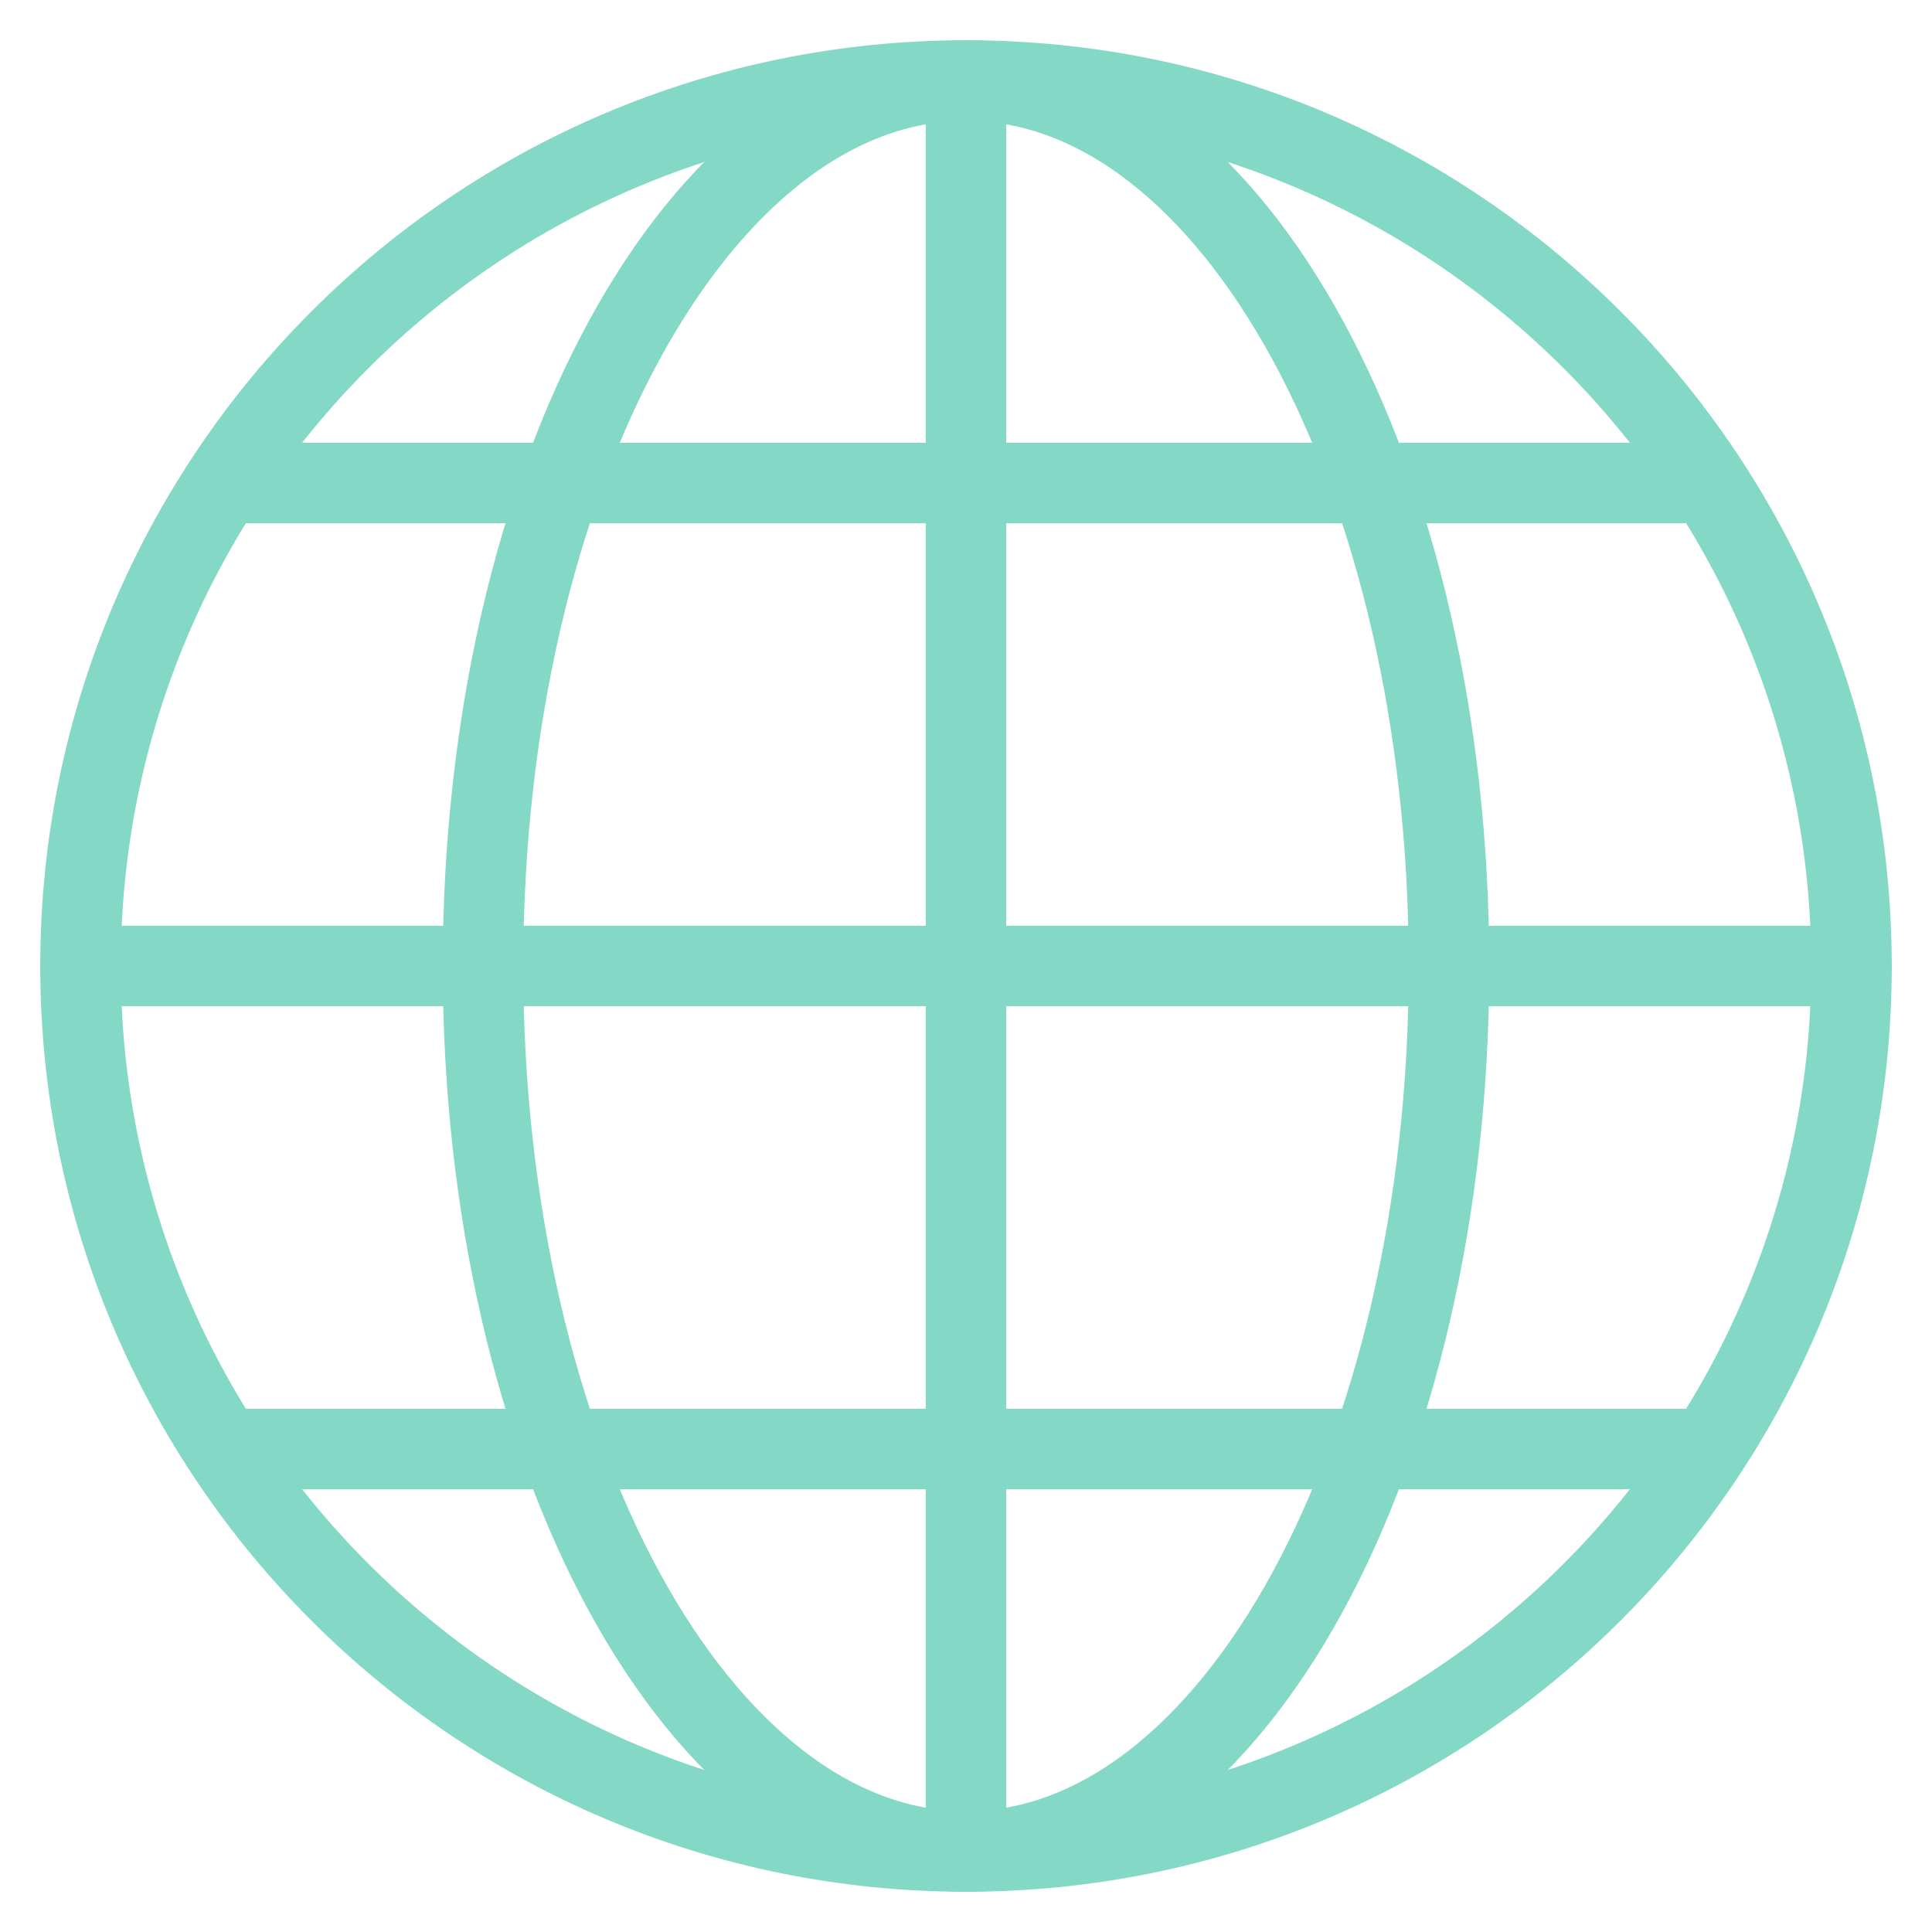
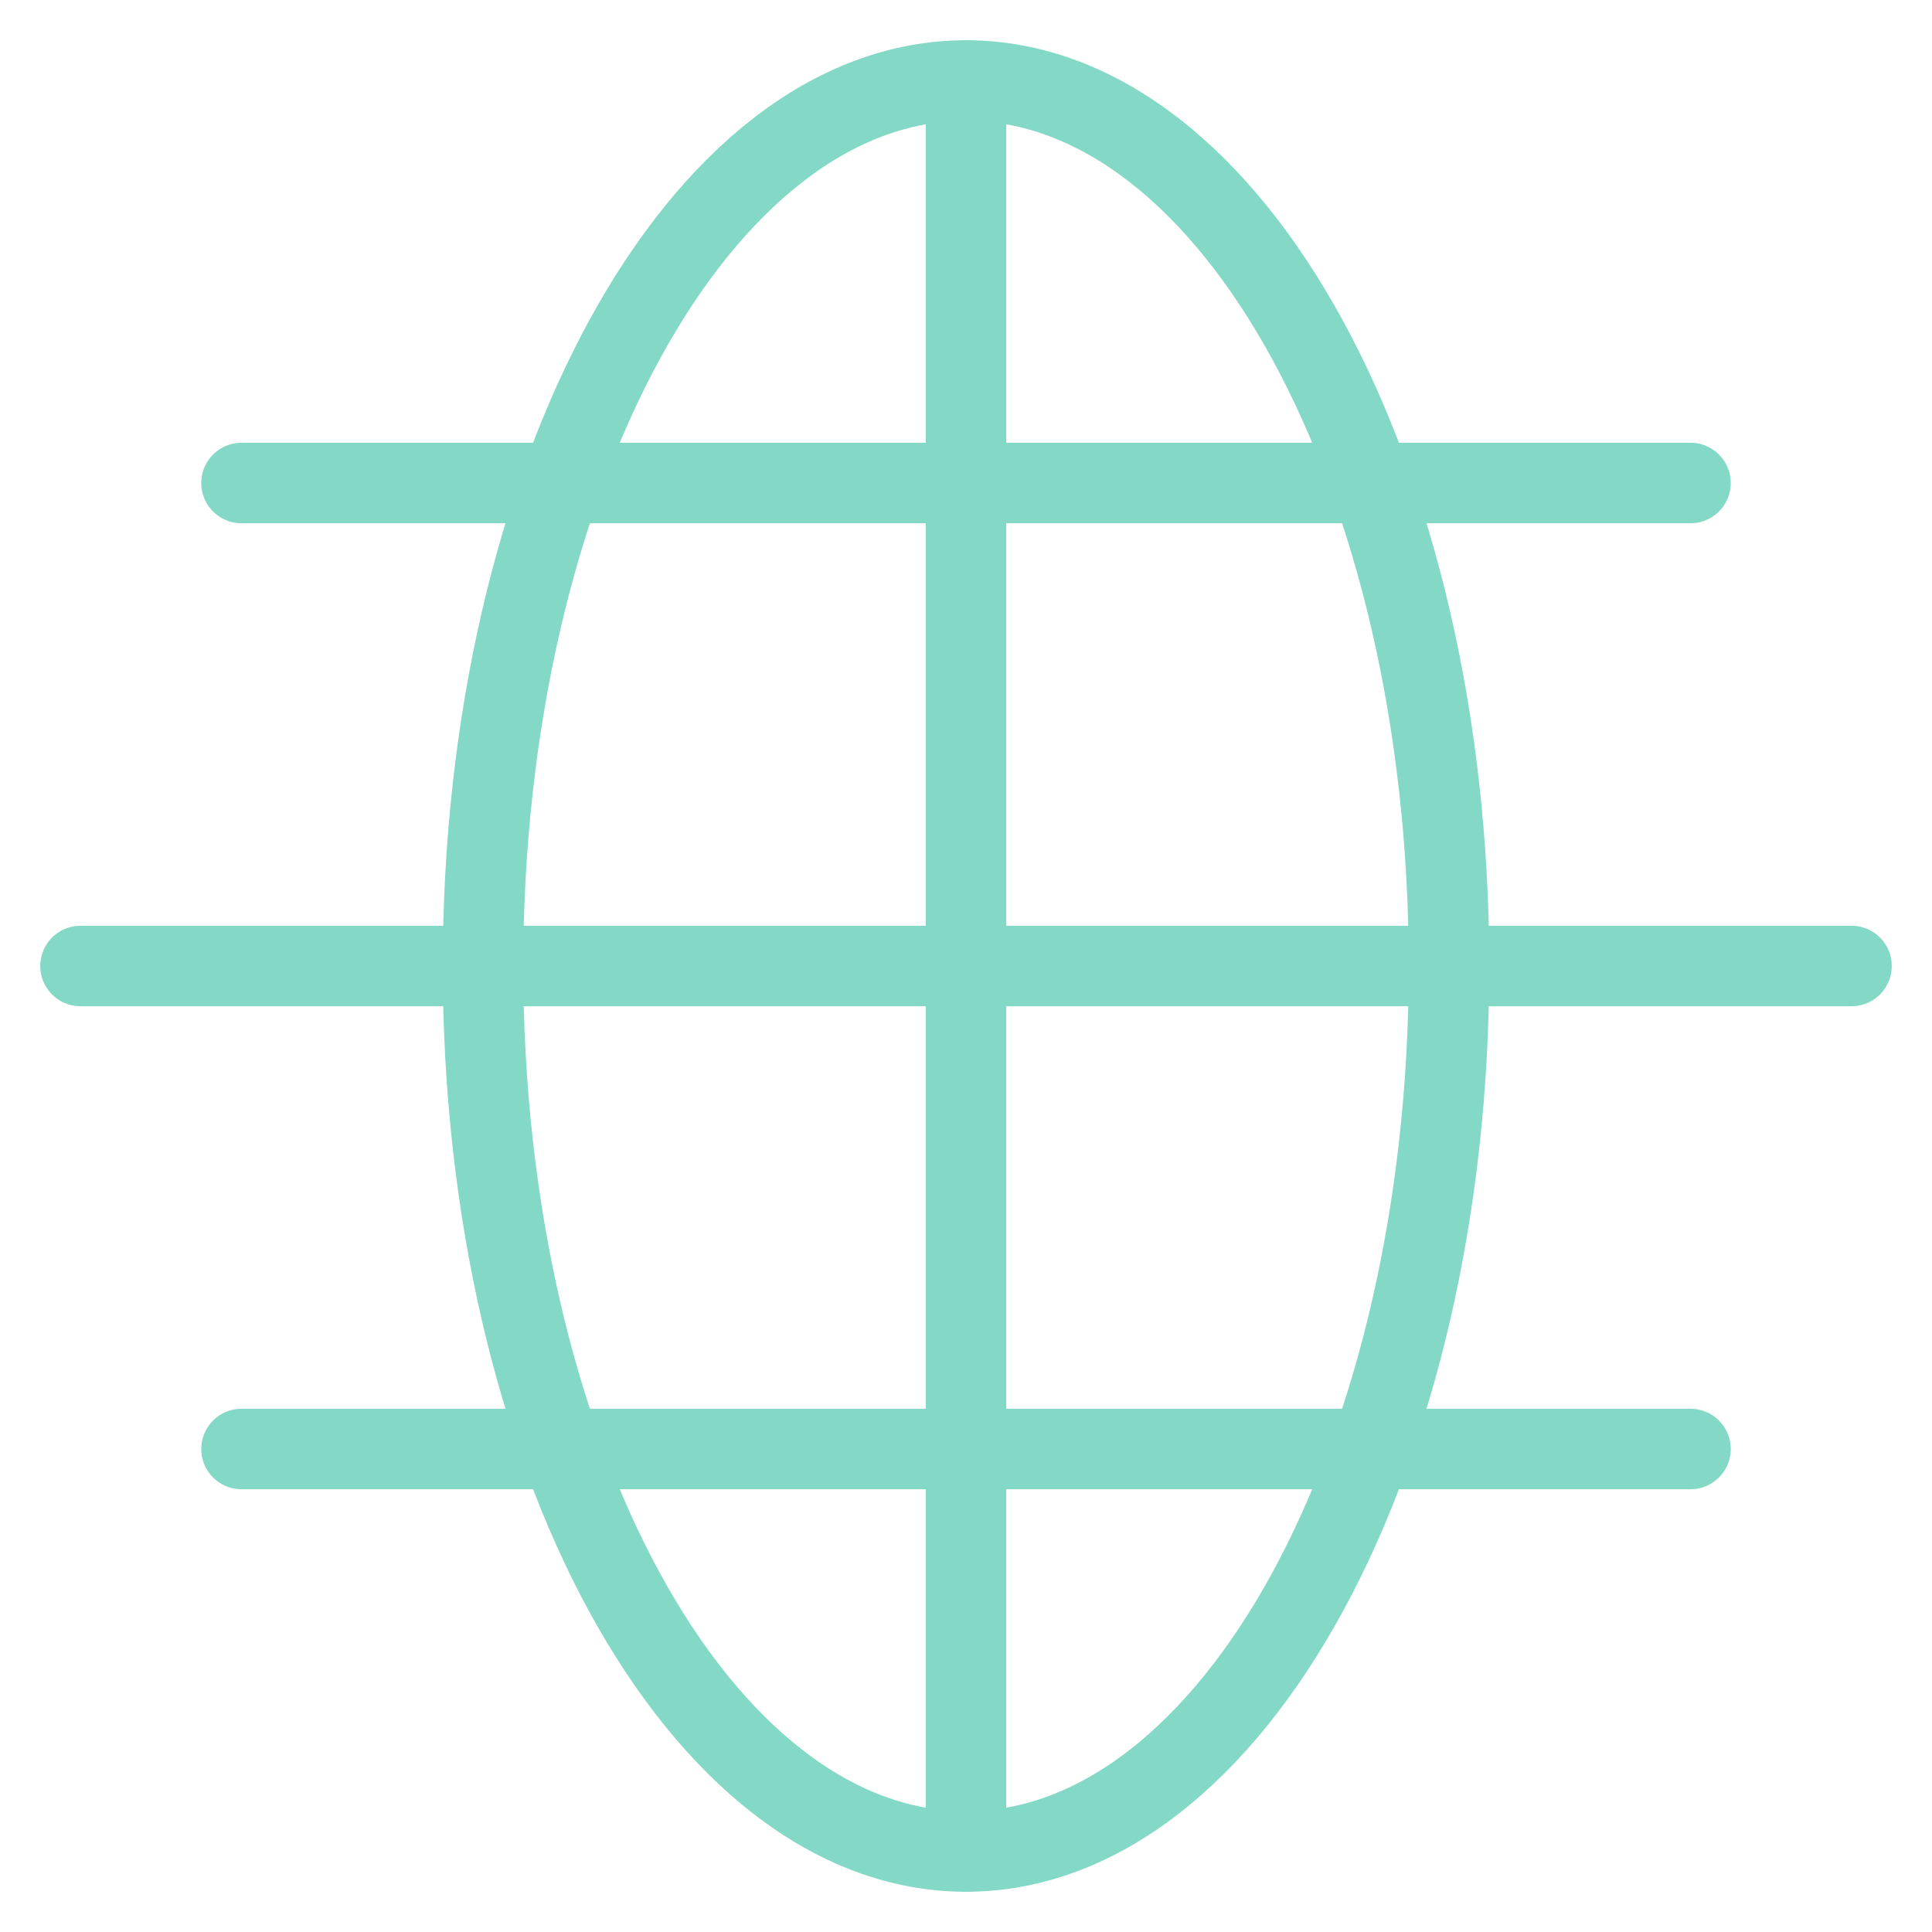
<svg xmlns="http://www.w3.org/2000/svg" width="48" height="48" viewBox="0 0 48 48" fill="none">
-   <path fill-rule="evenodd" clip-rule="evenodd" d="M46 24C46 36.15 36.15 46 24 46C11.85 46 2 36.15 2 24C2 11.85 11.85 2 24 2C36.15 2 46 11.85 46 24V24Z" stroke="#84D9C6" stroke-width="2" stroke-linecap="round" stroke-linejoin="round" />
  <path fill-rule="evenodd" clip-rule="evenodd" d="M36 24C36 36.15 30.628 46 24 46C17.372 46 12 36.15 12 24C12 11.85 17.372 2 24 2C30.628 2 36 11.85 36 24V24Z" stroke="#84D9C6" stroke-width="2" stroke-linecap="round" stroke-linejoin="round" />
  <path d="M24 2V46" stroke="#84D9C6" stroke-width="2" stroke-linecap="round" stroke-linejoin="round" />
  <path d="M46 24H2" stroke="#84D9C6" stroke-width="2" stroke-linecap="round" stroke-linejoin="round" />
  <path d="M6 12H42" stroke="#84D9C6" stroke-width="2" stroke-linecap="round" stroke-linejoin="round" />
  <path d="M6 36H42" stroke="#84D9C6" stroke-width="2" stroke-linecap="round" stroke-linejoin="round" />
</svg>